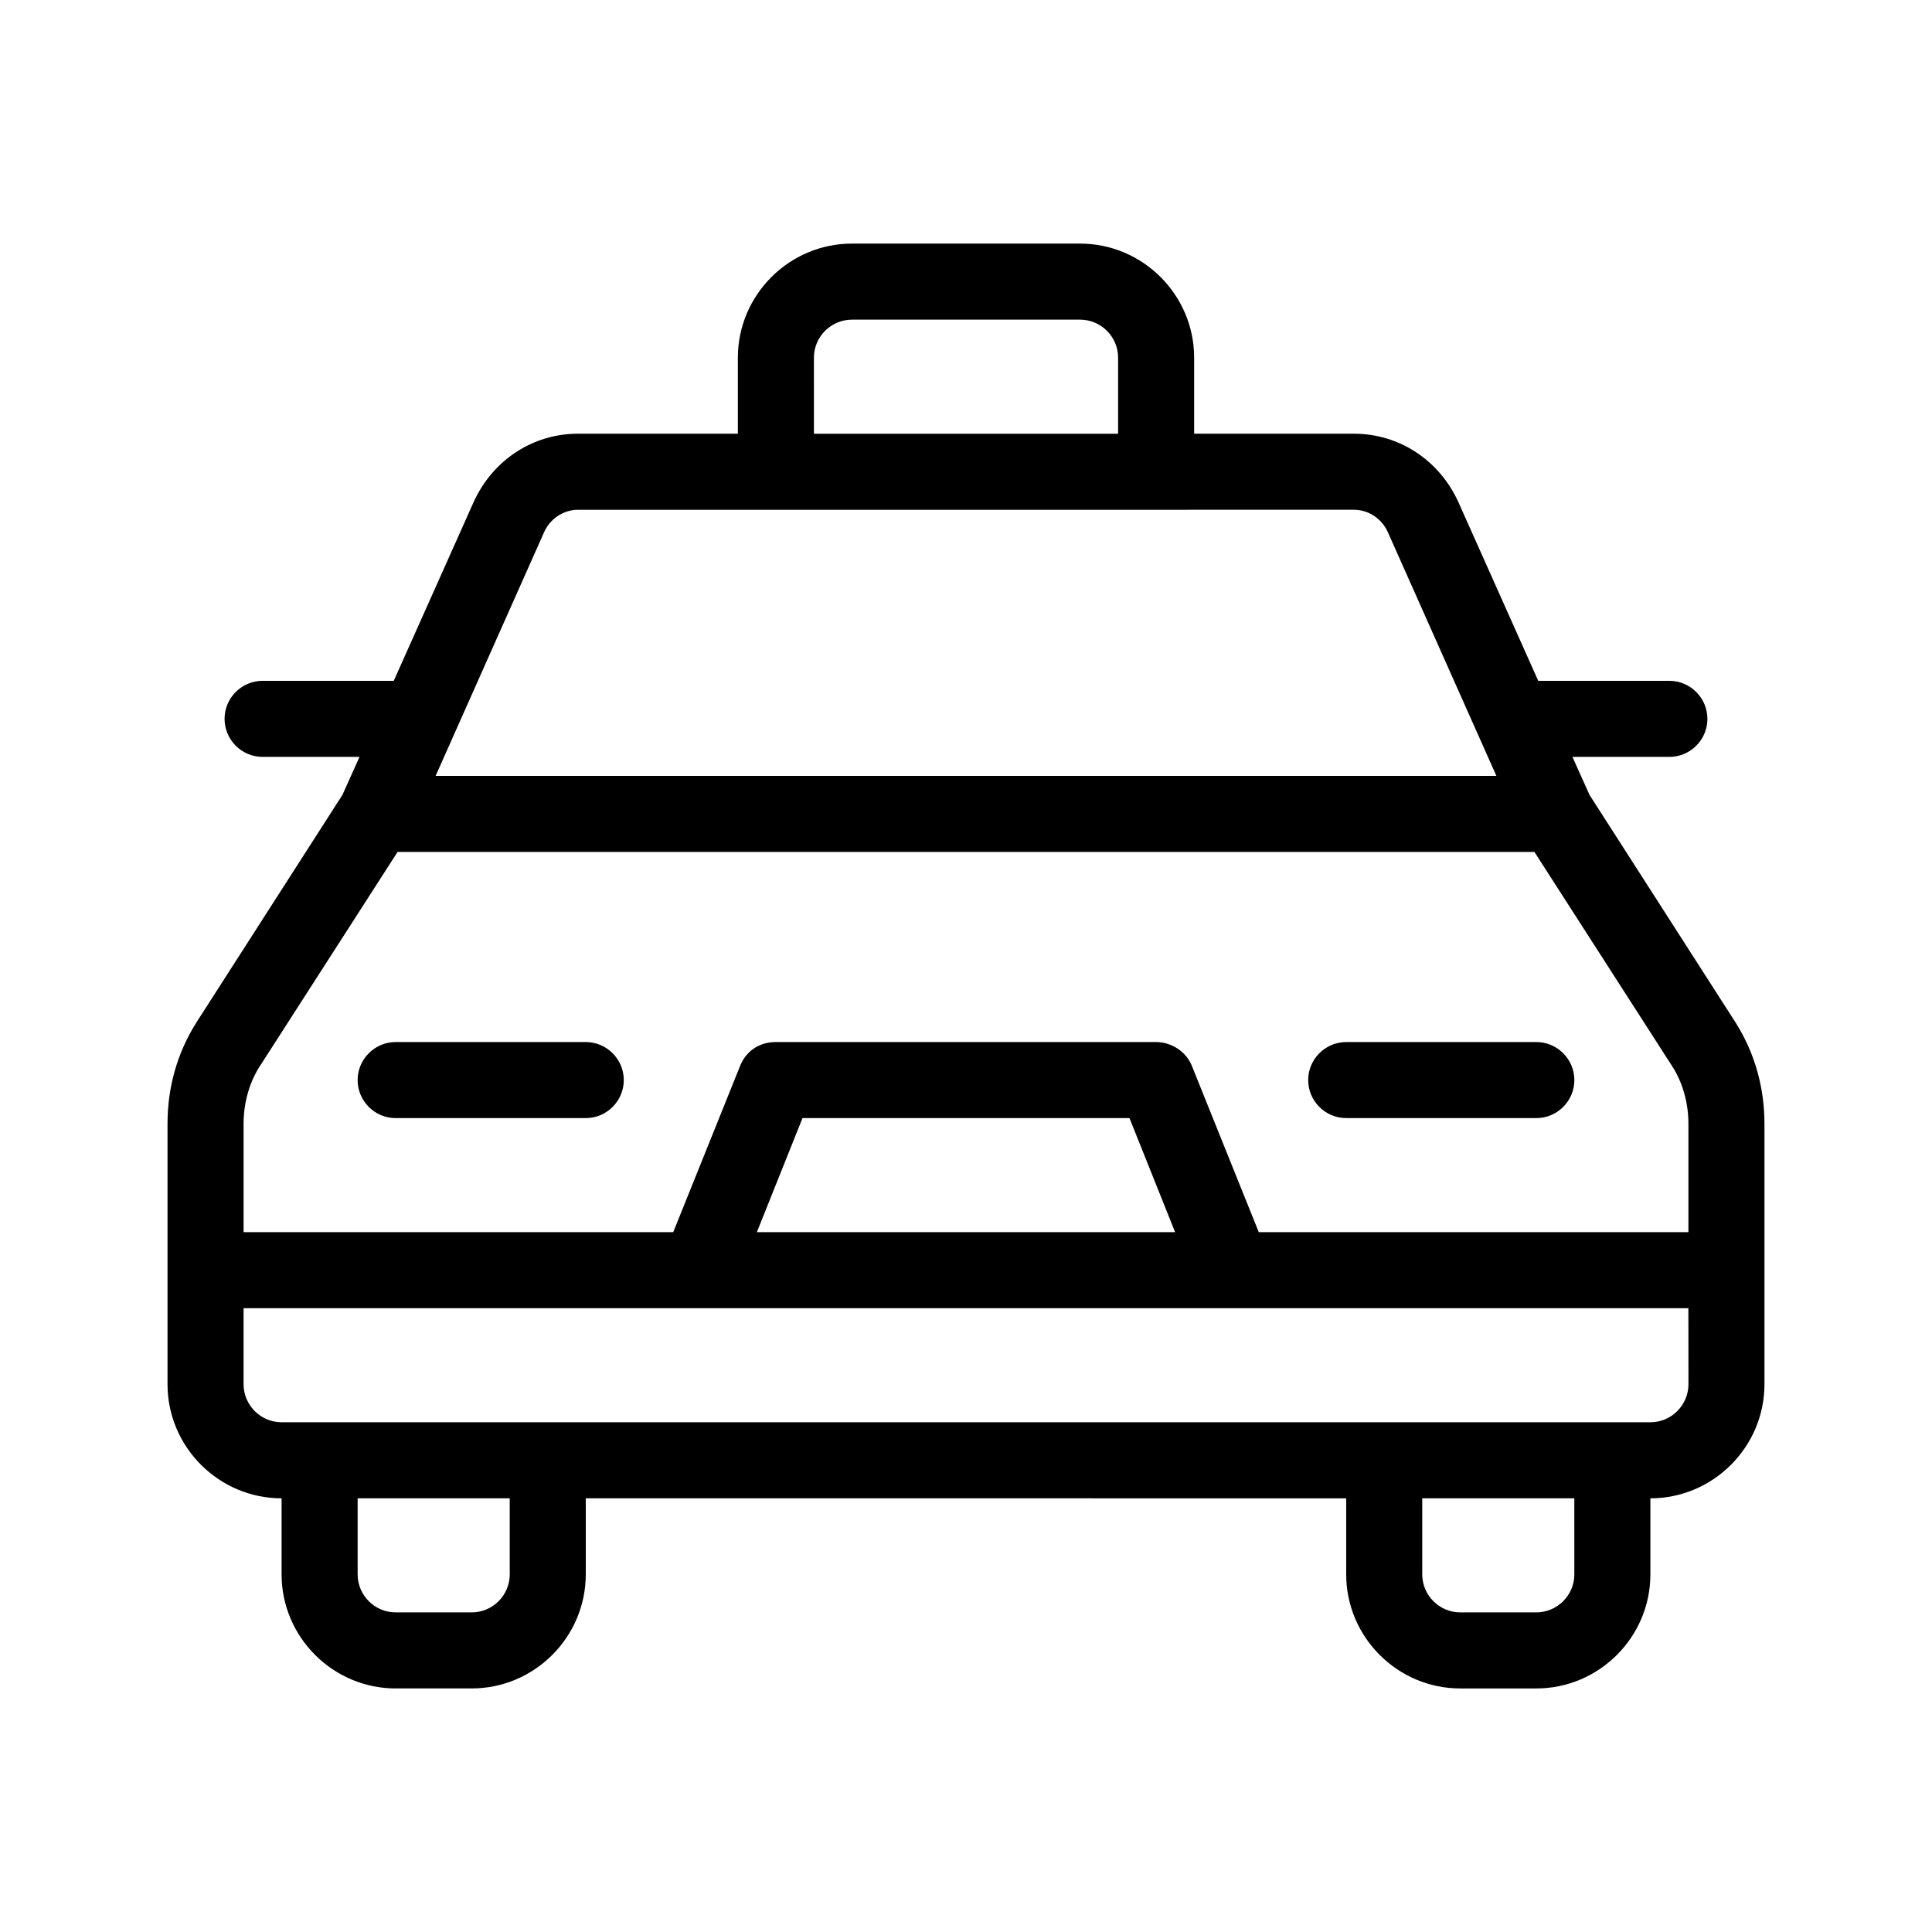
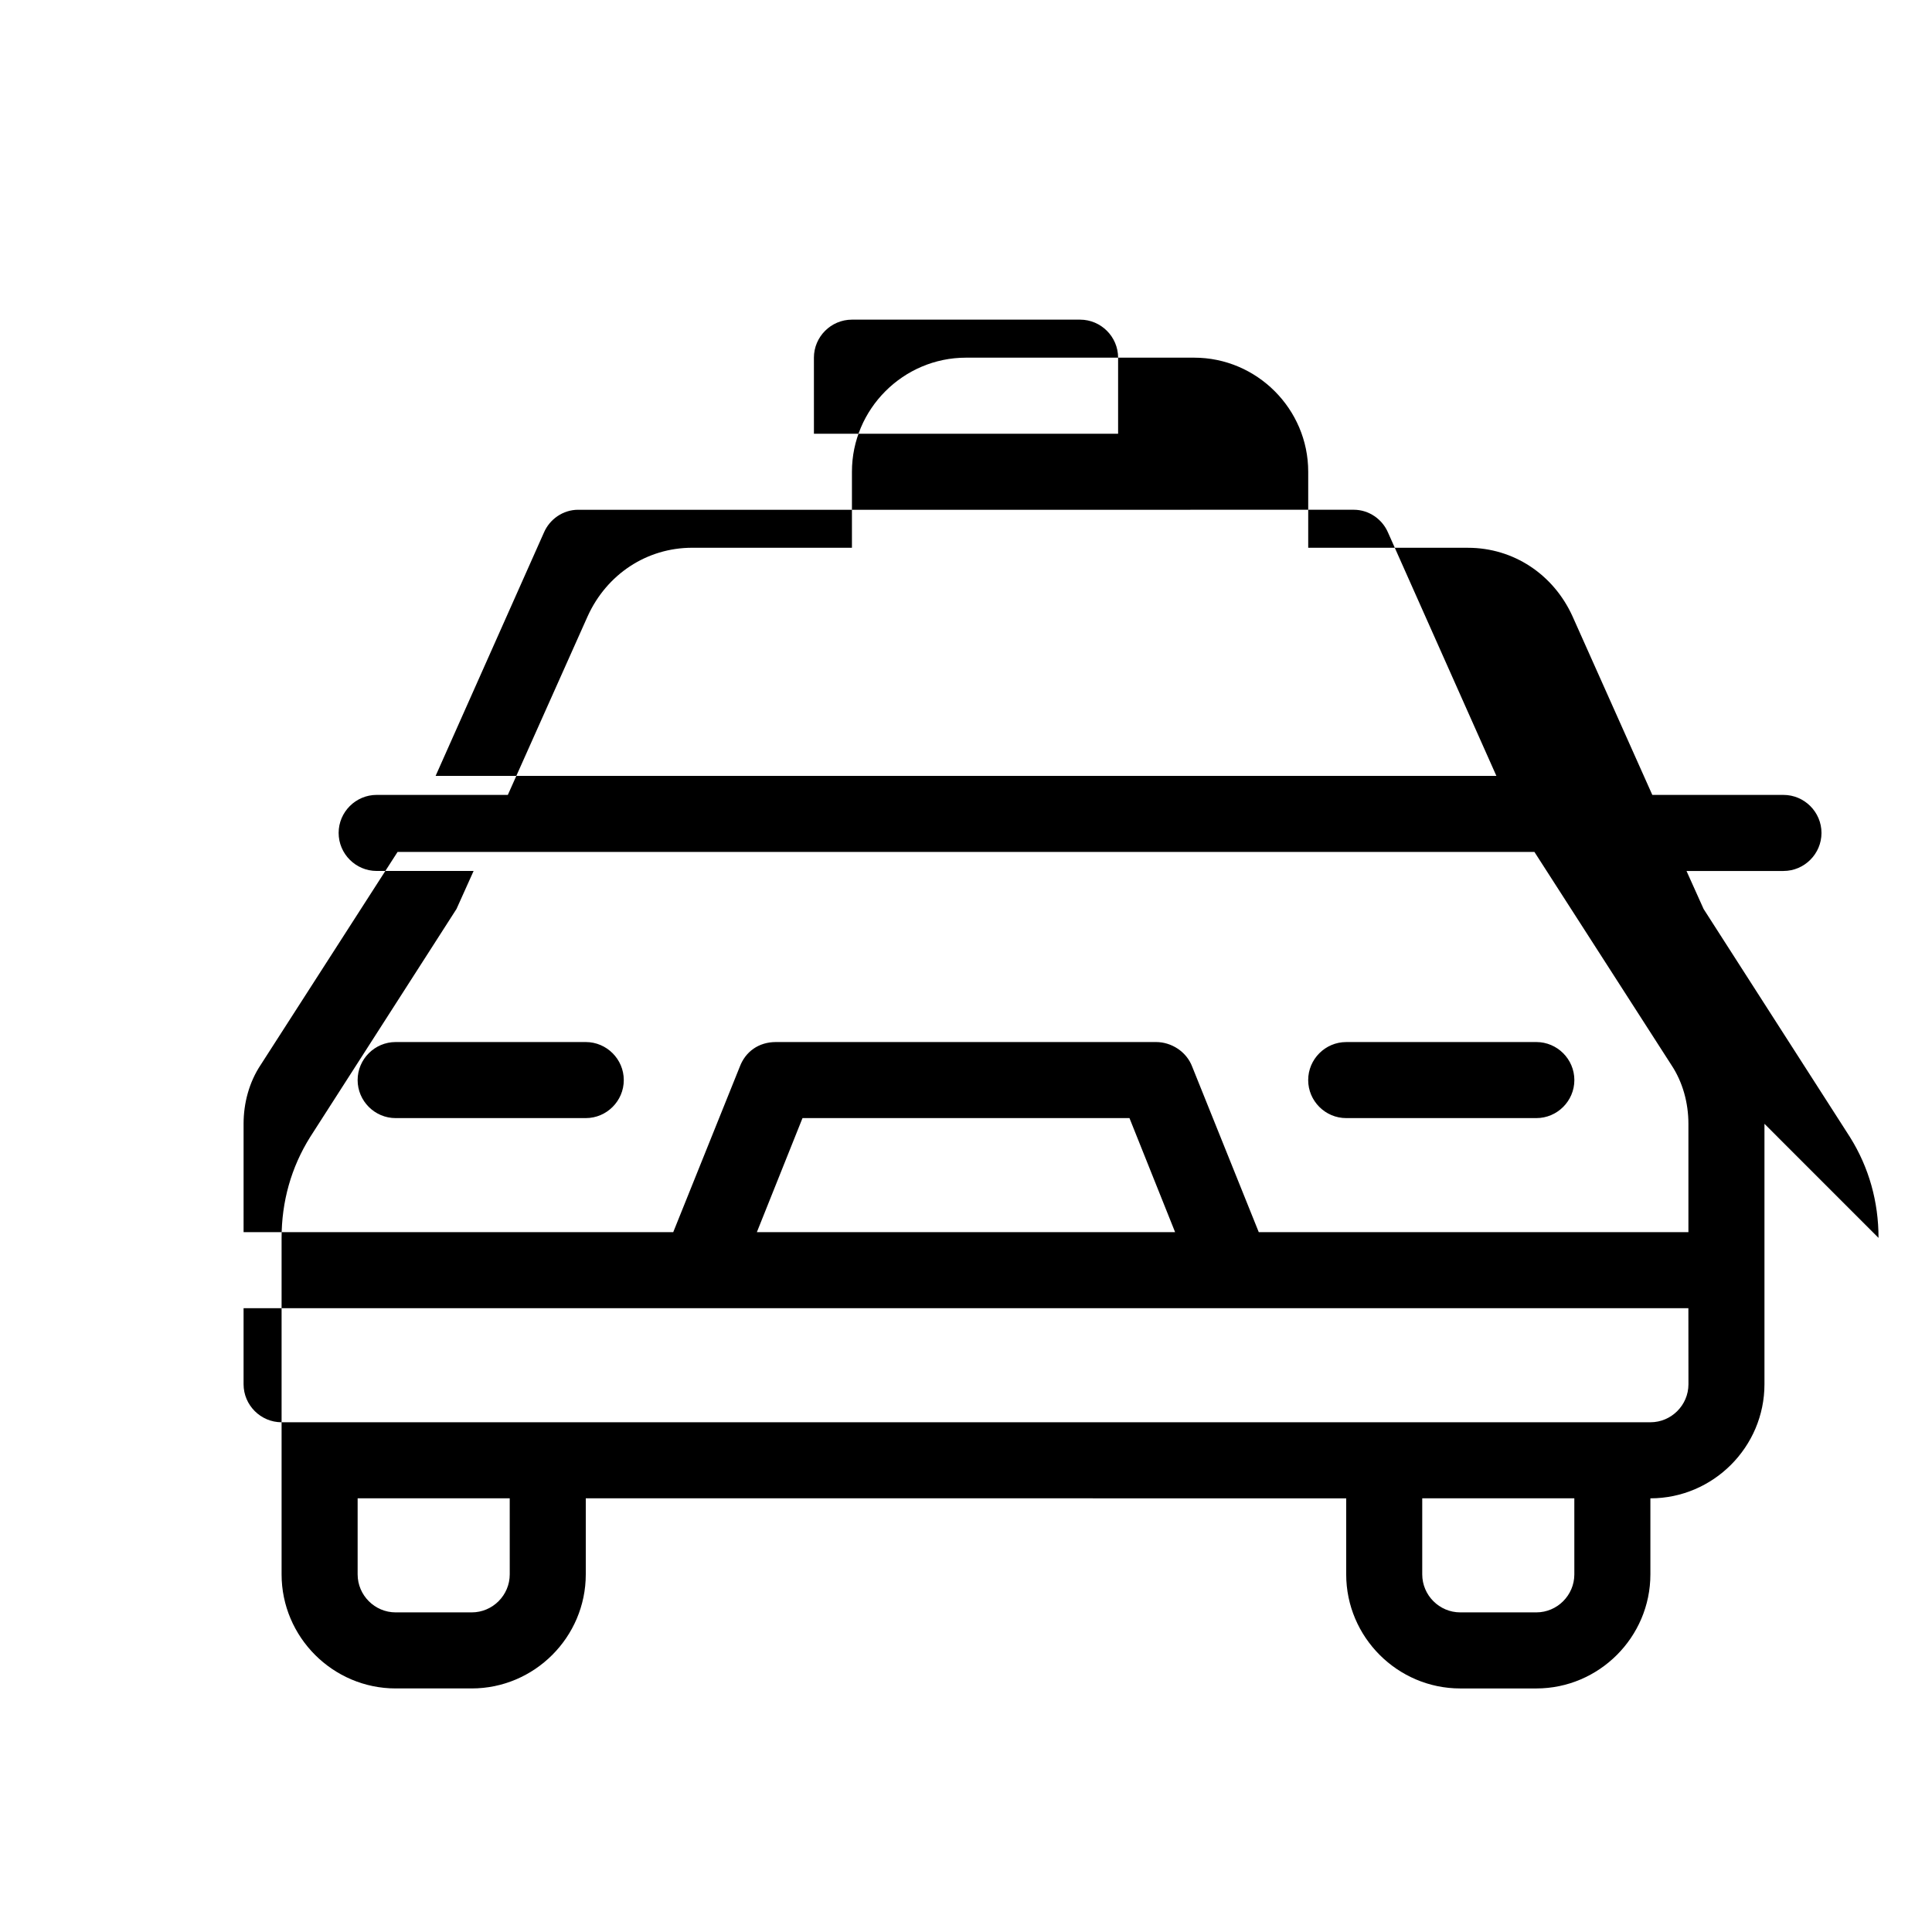
<svg xmlns="http://www.w3.org/2000/svg" fill="#000000" width="800px" height="800px" version="1.1" viewBox="144 144 512 512">
-   <path d="m309.31 430.23c0 5.543-4.535 10.078-10.078 10.078h-50.379c-5.543 0-10.078-4.535-10.078-10.078 0-5.543 4.535-10.078 10.078-10.078h50.383c5.539 0.004 10.074 4.535 10.074 10.078zm191.45 10.078h50.383c5.543 0 10.078-4.535 10.078-10.078 0-5.543-4.535-10.078-10.078-10.078l-50.383 0.004c-5.543 0-10.078 4.535-10.078 10.078 0 5.539 4.535 10.074 10.078 10.074zm110.84 1.512v69.023c0 16.625-13.602 30.23-30.23 30.23v20.152c0 16.625-13.602 30.23-30.23 30.23h-20.152c-16.625 0-30.23-13.602-30.23-30.23v-20.152l-201.52-0.004v20.152c0 16.625-13.602 30.23-30.23 30.23h-20.152c-16.625 0-30.23-13.602-30.23-30.23v-20.152c-16.625 0-30.23-13.602-30.23-30.23v-69.023c0-9.574 2.519-18.641 7.559-26.703l38.793-60.457 4.535-10.078-25.691 0.004c-5.543 0-10.078-4.535-10.078-10.078s4.535-10.078 10.078-10.078h34.762l21.16-47.359c5.039-11.082 15.617-18.137 27.711-18.137l42.32 0.008v-20.152c0-16.625 13.602-30.23 30.23-30.23h60.457c16.625 0 30.23 13.602 30.23 30.23v20.152h42.32c12.09 0 22.672 7.055 27.711 18.137l21.16 47.359 34.754-0.004c5.543 0 10.078 4.535 10.078 10.078 0 5.543-4.535 10.078-10.078 10.078h-25.695l4.535 10.078 38.793 60.457c5.039 8.055 7.559 17.125 7.559 26.699zm-251.9-182.88h80.609v-20.152c0-5.543-4.535-10.078-10.078-10.078h-60.457c-5.543 0-10.078 4.535-10.078 10.078zm-100.26 90.684h281.12l-28.719-64.488c-1.512-3.527-5.039-6.047-9.07-6.047l-52.395 0.004h-153.16c-4.031 0-7.559 2.519-9.07 6.047zm-50.887 120.91h113.86l17.633-43.832c1.512-4.031 5.039-6.551 9.574-6.551h100.76c4.031 0 8.062 2.519 9.574 6.551l17.633 43.832h113.86v-28.719c0-5.543-1.512-11.082-4.535-15.617l-36.273-56.426h-301.28l-36.273 56.426c-3.023 4.535-4.535 10.078-4.535 15.617zm234.77-30.227h-86.652l-12.094 30.227h110.84zm-164.24 100.76h-40.305v20.152c0 5.543 4.535 10.078 10.078 10.078h20.152c5.543 0 10.078-4.535 10.078-10.078zm282.13 0h-40.305v20.152c0 5.543 4.535 10.078 10.078 10.078h20.152c5.543 0 10.078-4.535 10.078-10.078zm30.227-50.383h-382.89v20.152c0 5.543 4.535 10.078 10.078 10.078h362.75c5.543 0 10.078-4.535 10.078-10.078z" />
+   <path d="m309.31 430.23c0 5.543-4.535 10.078-10.078 10.078h-50.379c-5.543 0-10.078-4.535-10.078-10.078 0-5.543 4.535-10.078 10.078-10.078h50.383c5.539 0.004 10.074 4.535 10.074 10.078zm191.45 10.078h50.383c5.543 0 10.078-4.535 10.078-10.078 0-5.543-4.535-10.078-10.078-10.078l-50.383 0.004c-5.543 0-10.078 4.535-10.078 10.078 0 5.539 4.535 10.074 10.078 10.074zm110.84 1.512v69.023c0 16.625-13.602 30.23-30.23 30.23v20.152c0 16.625-13.602 30.23-30.23 30.23h-20.152c-16.625 0-30.23-13.602-30.23-30.23v-20.152l-201.52-0.004v20.152c0 16.625-13.602 30.23-30.23 30.23h-20.152c-16.625 0-30.23-13.602-30.23-30.23v-20.152v-69.023c0-9.574 2.519-18.641 7.559-26.703l38.793-60.457 4.535-10.078-25.691 0.004c-5.543 0-10.078-4.535-10.078-10.078s4.535-10.078 10.078-10.078h34.762l21.16-47.359c5.039-11.082 15.617-18.137 27.711-18.137l42.32 0.008v-20.152c0-16.625 13.602-30.23 30.23-30.23h60.457c16.625 0 30.23 13.602 30.23 30.23v20.152h42.32c12.09 0 22.672 7.055 27.711 18.137l21.16 47.359 34.754-0.004c5.543 0 10.078 4.535 10.078 10.078 0 5.543-4.535 10.078-10.078 10.078h-25.695l4.535 10.078 38.793 60.457c5.039 8.055 7.559 17.125 7.559 26.699zm-251.9-182.88h80.609v-20.152c0-5.543-4.535-10.078-10.078-10.078h-60.457c-5.543 0-10.078 4.535-10.078 10.078zm-100.26 90.684h281.12l-28.719-64.488c-1.512-3.527-5.039-6.047-9.07-6.047l-52.395 0.004h-153.16c-4.031 0-7.559 2.519-9.07 6.047zm-50.887 120.91h113.86l17.633-43.832c1.512-4.031 5.039-6.551 9.574-6.551h100.76c4.031 0 8.062 2.519 9.574 6.551l17.633 43.832h113.86v-28.719c0-5.543-1.512-11.082-4.535-15.617l-36.273-56.426h-301.28l-36.273 56.426c-3.023 4.535-4.535 10.078-4.535 15.617zm234.77-30.227h-86.652l-12.094 30.227h110.84zm-164.24 100.76h-40.305v20.152c0 5.543 4.535 10.078 10.078 10.078h20.152c5.543 0 10.078-4.535 10.078-10.078zm282.13 0h-40.305v20.152c0 5.543 4.535 10.078 10.078 10.078h20.152c5.543 0 10.078-4.535 10.078-10.078zm30.227-50.383h-382.89v20.152c0 5.543 4.535 10.078 10.078 10.078h362.75c5.543 0 10.078-4.535 10.078-10.078z" />
</svg>